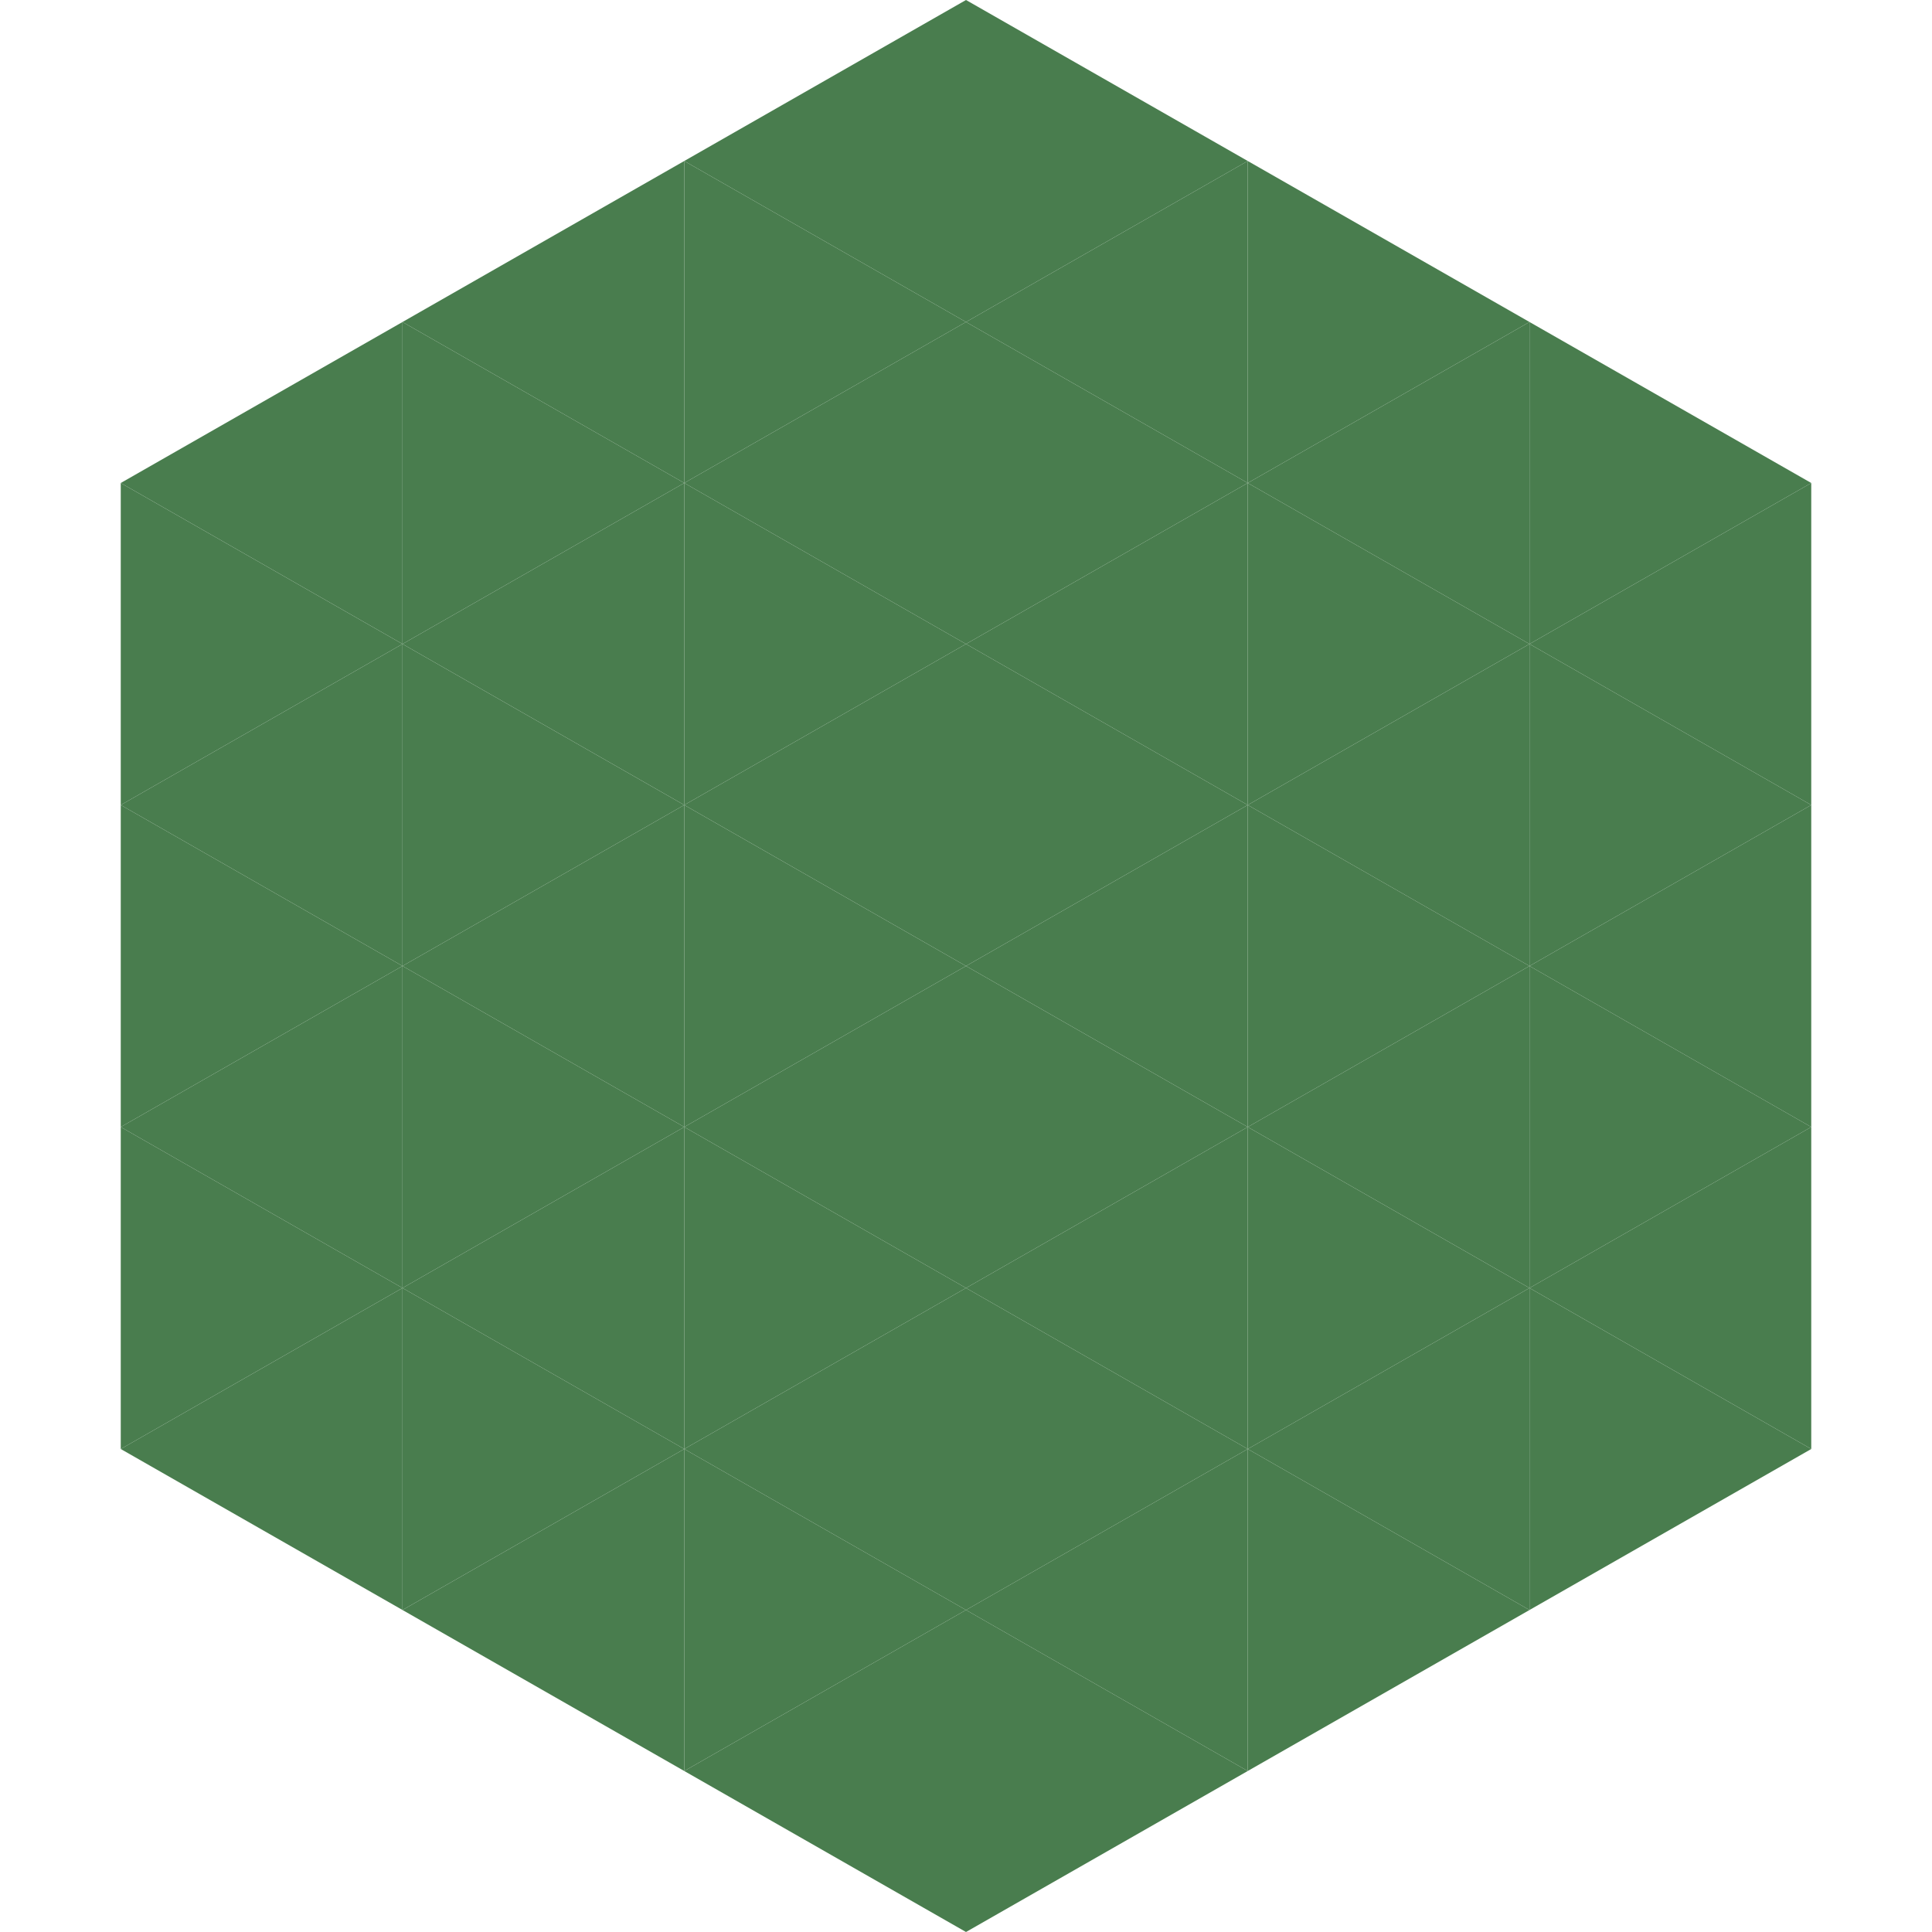
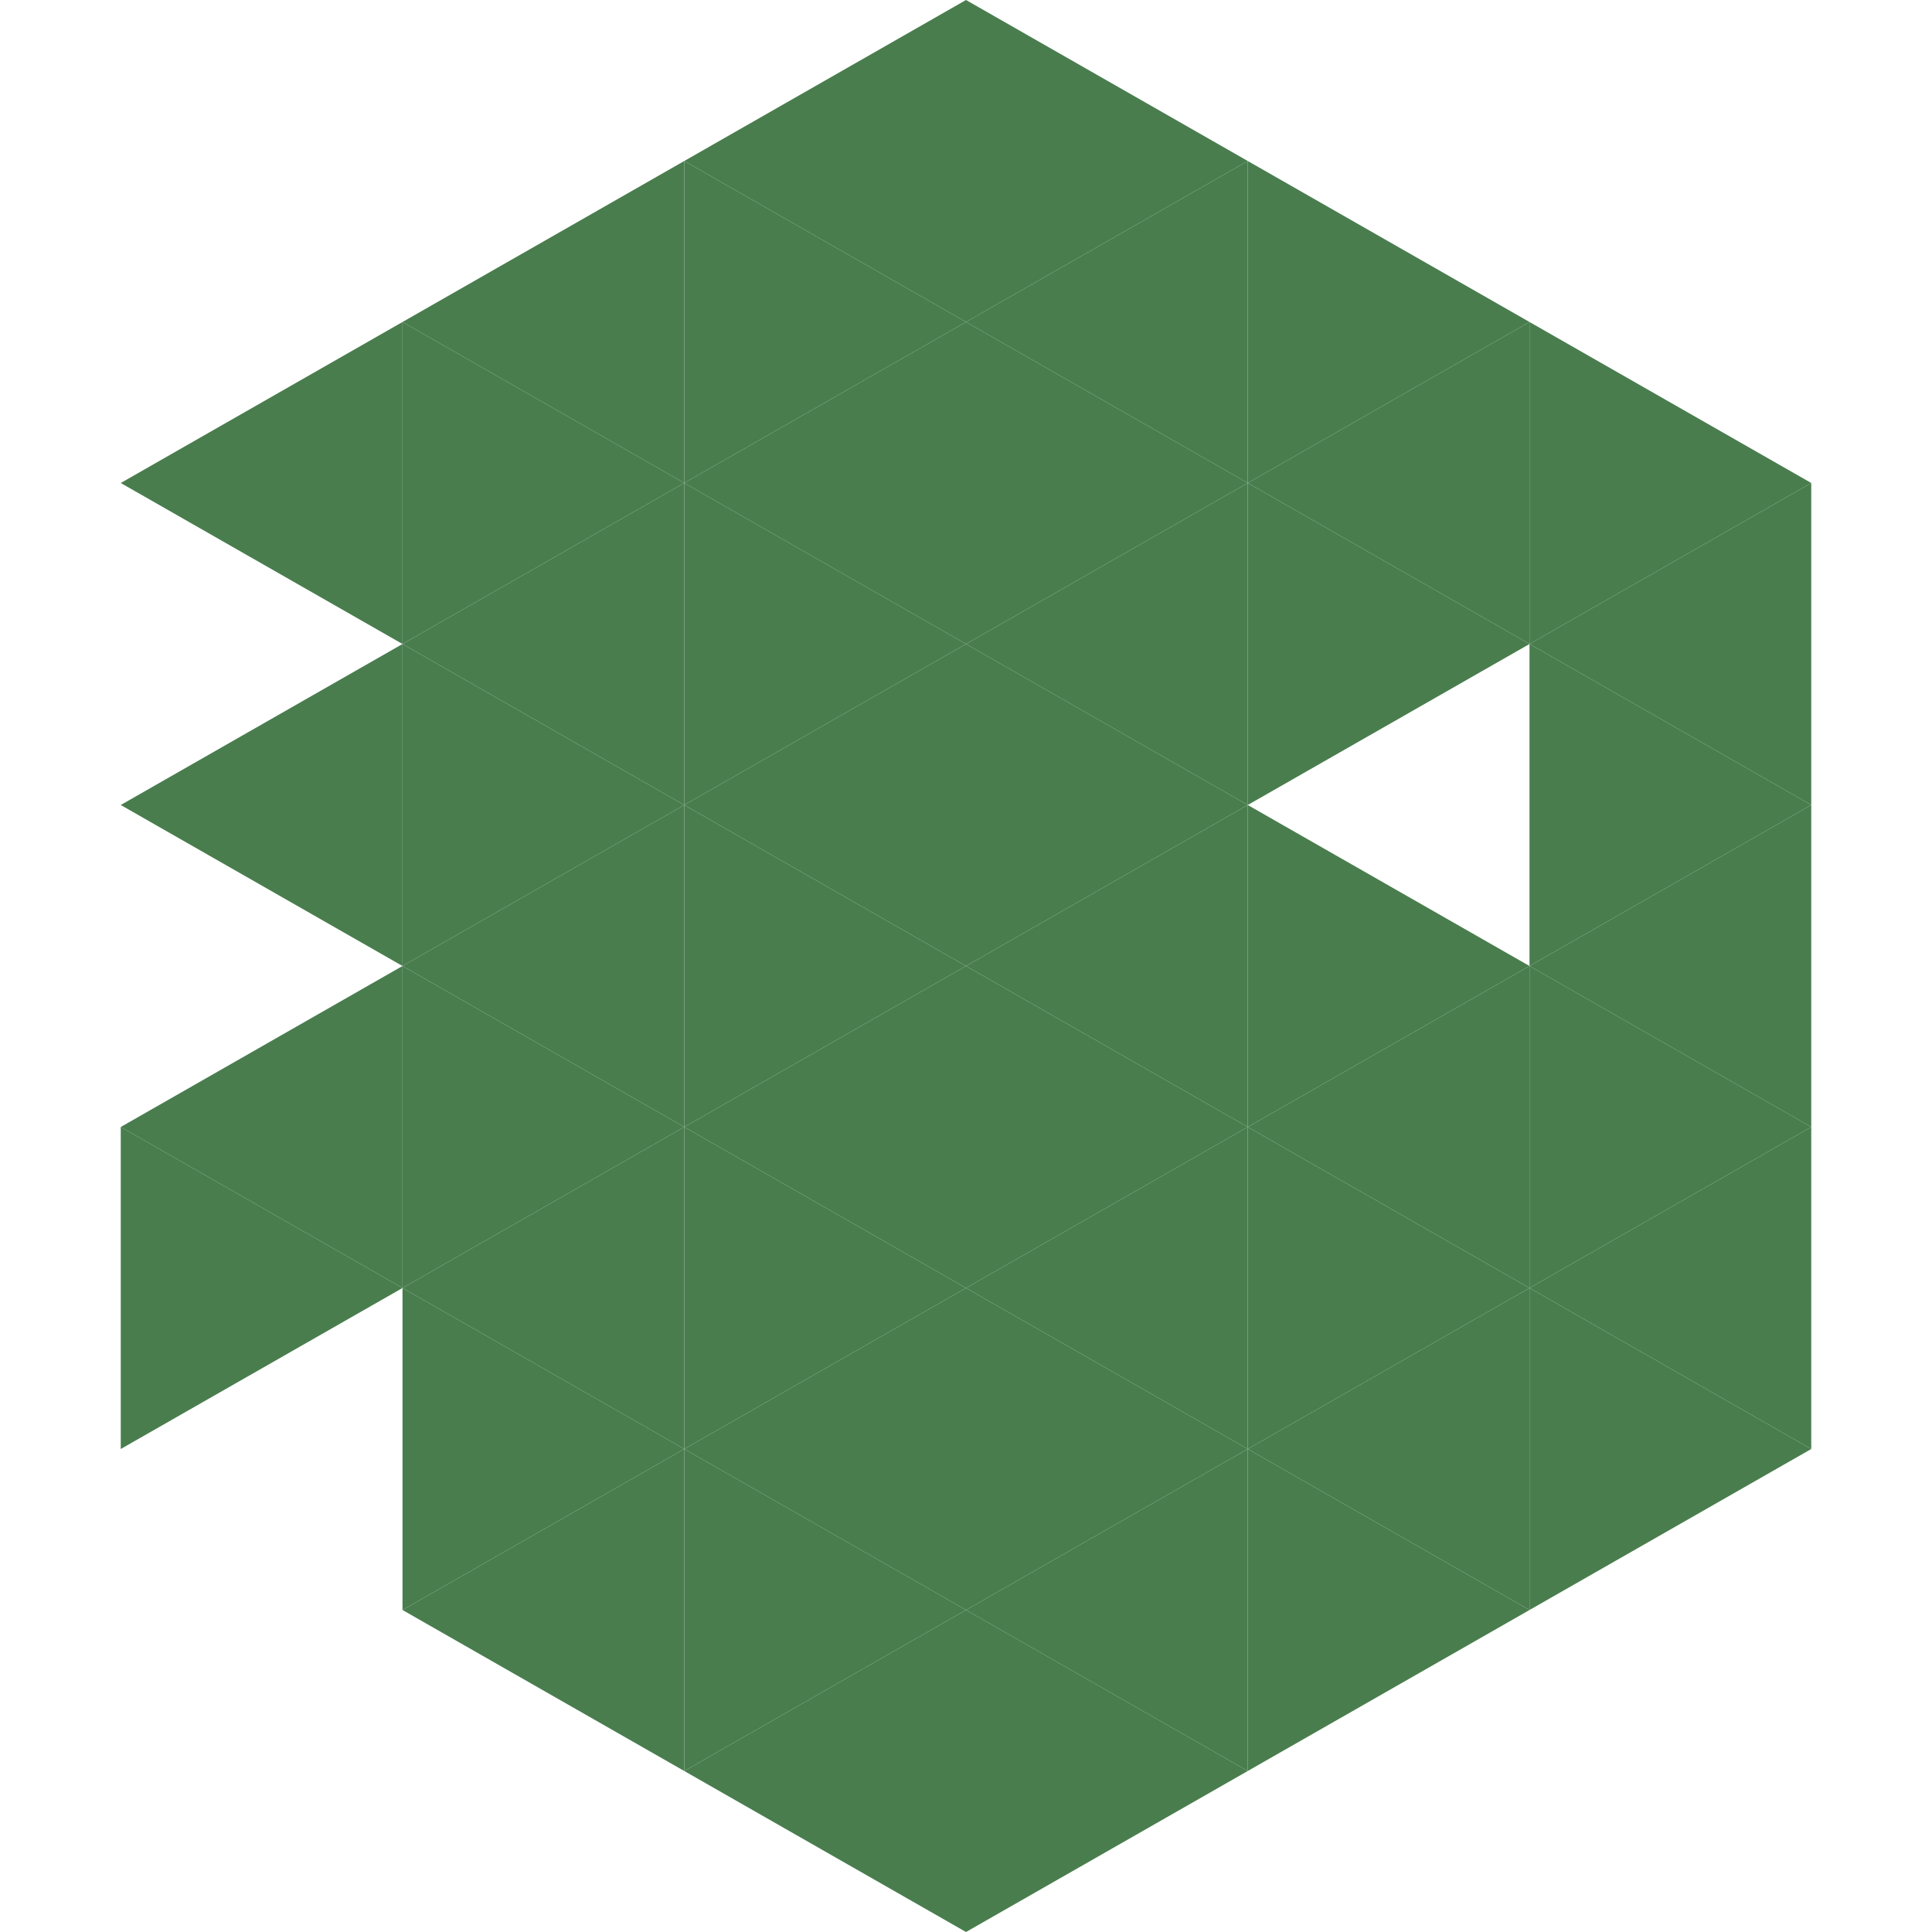
<svg xmlns="http://www.w3.org/2000/svg" width="240" height="240">
  <polygon points="50,40 15,60 50,80" style="fill:rgb(73,125,78)" />
  <polygon points="190,40 225,60 190,80" style="fill:rgb(73,125,78)" />
-   <polygon points="15,60 50,80 15,100" style="fill:rgb(73,125,78)" />
  <polygon points="225,60 190,80 225,100" style="fill:rgb(73,125,78)" />
  <polygon points="50,80 15,100 50,120" style="fill:rgb(73,125,78)" />
  <polygon points="190,80 225,100 190,120" style="fill:rgb(73,125,78)" />
-   <polygon points="15,100 50,120 15,140" style="fill:rgb(73,125,78)" />
  <polygon points="225,100 190,120 225,140" style="fill:rgb(73,125,78)" />
  <polygon points="50,120 15,140 50,160" style="fill:rgb(73,125,78)" />
  <polygon points="190,120 225,140 190,160" style="fill:rgb(73,125,78)" />
  <polygon points="15,140 50,160 15,180" style="fill:rgb(73,125,78)" />
  <polygon points="225,140 190,160 225,180" style="fill:rgb(73,125,78)" />
-   <polygon points="50,160 15,180 50,200" style="fill:rgb(73,125,78)" />
  <polygon points="190,160 225,180 190,200" style="fill:rgb(73,125,78)" />
-   <polygon points="15,180 50,200 15,220" style="fill:rgb(255,255,255); fill-opacity:0" />
  <polygon points="225,180 190,200 225,220" style="fill:rgb(255,255,255); fill-opacity:0" />
  <polygon points="50,0 85,20 50,40" style="fill:rgb(255,255,255); fill-opacity:0" />
  <polygon points="190,0 155,20 190,40" style="fill:rgb(255,255,255); fill-opacity:0" />
  <polygon points="85,20 50,40 85,60" style="fill:rgb(73,125,78)" />
  <polygon points="155,20 190,40 155,60" style="fill:rgb(73,125,78)" />
  <polygon points="50,40 85,60 50,80" style="fill:rgb(73,125,78)" />
  <polygon points="190,40 155,60 190,80" style="fill:rgb(73,125,78)" />
  <polygon points="85,60 50,80 85,100" style="fill:rgb(73,125,78)" />
  <polygon points="155,60 190,80 155,100" style="fill:rgb(73,125,78)" />
  <polygon points="50,80 85,100 50,120" style="fill:rgb(73,125,78)" />
-   <polygon points="190,80 155,100 190,120" style="fill:rgb(73,125,78)" />
  <polygon points="85,100 50,120 85,140" style="fill:rgb(73,125,78)" />
  <polygon points="155,100 190,120 155,140" style="fill:rgb(73,125,78)" />
  <polygon points="50,120 85,140 50,160" style="fill:rgb(73,125,78)" />
  <polygon points="190,120 155,140 190,160" style="fill:rgb(73,125,78)" />
  <polygon points="85,140 50,160 85,180" style="fill:rgb(73,125,78)" />
  <polygon points="155,140 190,160 155,180" style="fill:rgb(73,125,78)" />
  <polygon points="50,160 85,180 50,200" style="fill:rgb(73,125,78)" />
  <polygon points="190,160 155,180 190,200" style="fill:rgb(73,125,78)" />
  <polygon points="85,180 50,200 85,220" style="fill:rgb(73,125,78)" />
  <polygon points="155,180 190,200 155,220" style="fill:rgb(73,125,78)" />
  <polygon points="120,0 85,20 120,40" style="fill:rgb(73,125,78)" />
  <polygon points="120,0 155,20 120,40" style="fill:rgb(73,125,78)" />
  <polygon points="85,20 120,40 85,60" style="fill:rgb(73,125,78)" />
  <polygon points="155,20 120,40 155,60" style="fill:rgb(73,125,78)" />
  <polygon points="120,40 85,60 120,80" style="fill:rgb(73,125,78)" />
  <polygon points="120,40 155,60 120,80" style="fill:rgb(73,125,78)" />
  <polygon points="85,60 120,80 85,100" style="fill:rgb(73,125,78)" />
  <polygon points="155,60 120,80 155,100" style="fill:rgb(73,125,78)" />
  <polygon points="120,80 85,100 120,120" style="fill:rgb(73,125,78)" />
  <polygon points="120,80 155,100 120,120" style="fill:rgb(73,125,78)" />
  <polygon points="85,100 120,120 85,140" style="fill:rgb(73,125,78)" />
  <polygon points="155,100 120,120 155,140" style="fill:rgb(73,125,78)" />
  <polygon points="120,120 85,140 120,160" style="fill:rgb(73,125,78)" />
  <polygon points="120,120 155,140 120,160" style="fill:rgb(73,125,78)" />
  <polygon points="85,140 120,160 85,180" style="fill:rgb(73,125,78)" />
  <polygon points="155,140 120,160 155,180" style="fill:rgb(73,125,78)" />
  <polygon points="120,160 85,180 120,200" style="fill:rgb(73,125,78)" />
  <polygon points="120,160 155,180 120,200" style="fill:rgb(73,125,78)" />
  <polygon points="85,180 120,200 85,220" style="fill:rgb(73,125,78)" />
  <polygon points="155,180 120,200 155,220" style="fill:rgb(73,125,78)" />
  <polygon points="120,200 85,220 120,240" style="fill:rgb(73,125,78)" />
  <polygon points="120,200 155,220 120,240" style="fill:rgb(73,125,78)" />
  <polygon points="85,220 120,240 85,260" style="fill:rgb(255,255,255); fill-opacity:0" />
  <polygon points="155,220 120,240 155,260" style="fill:rgb(255,255,255); fill-opacity:0" />
</svg>